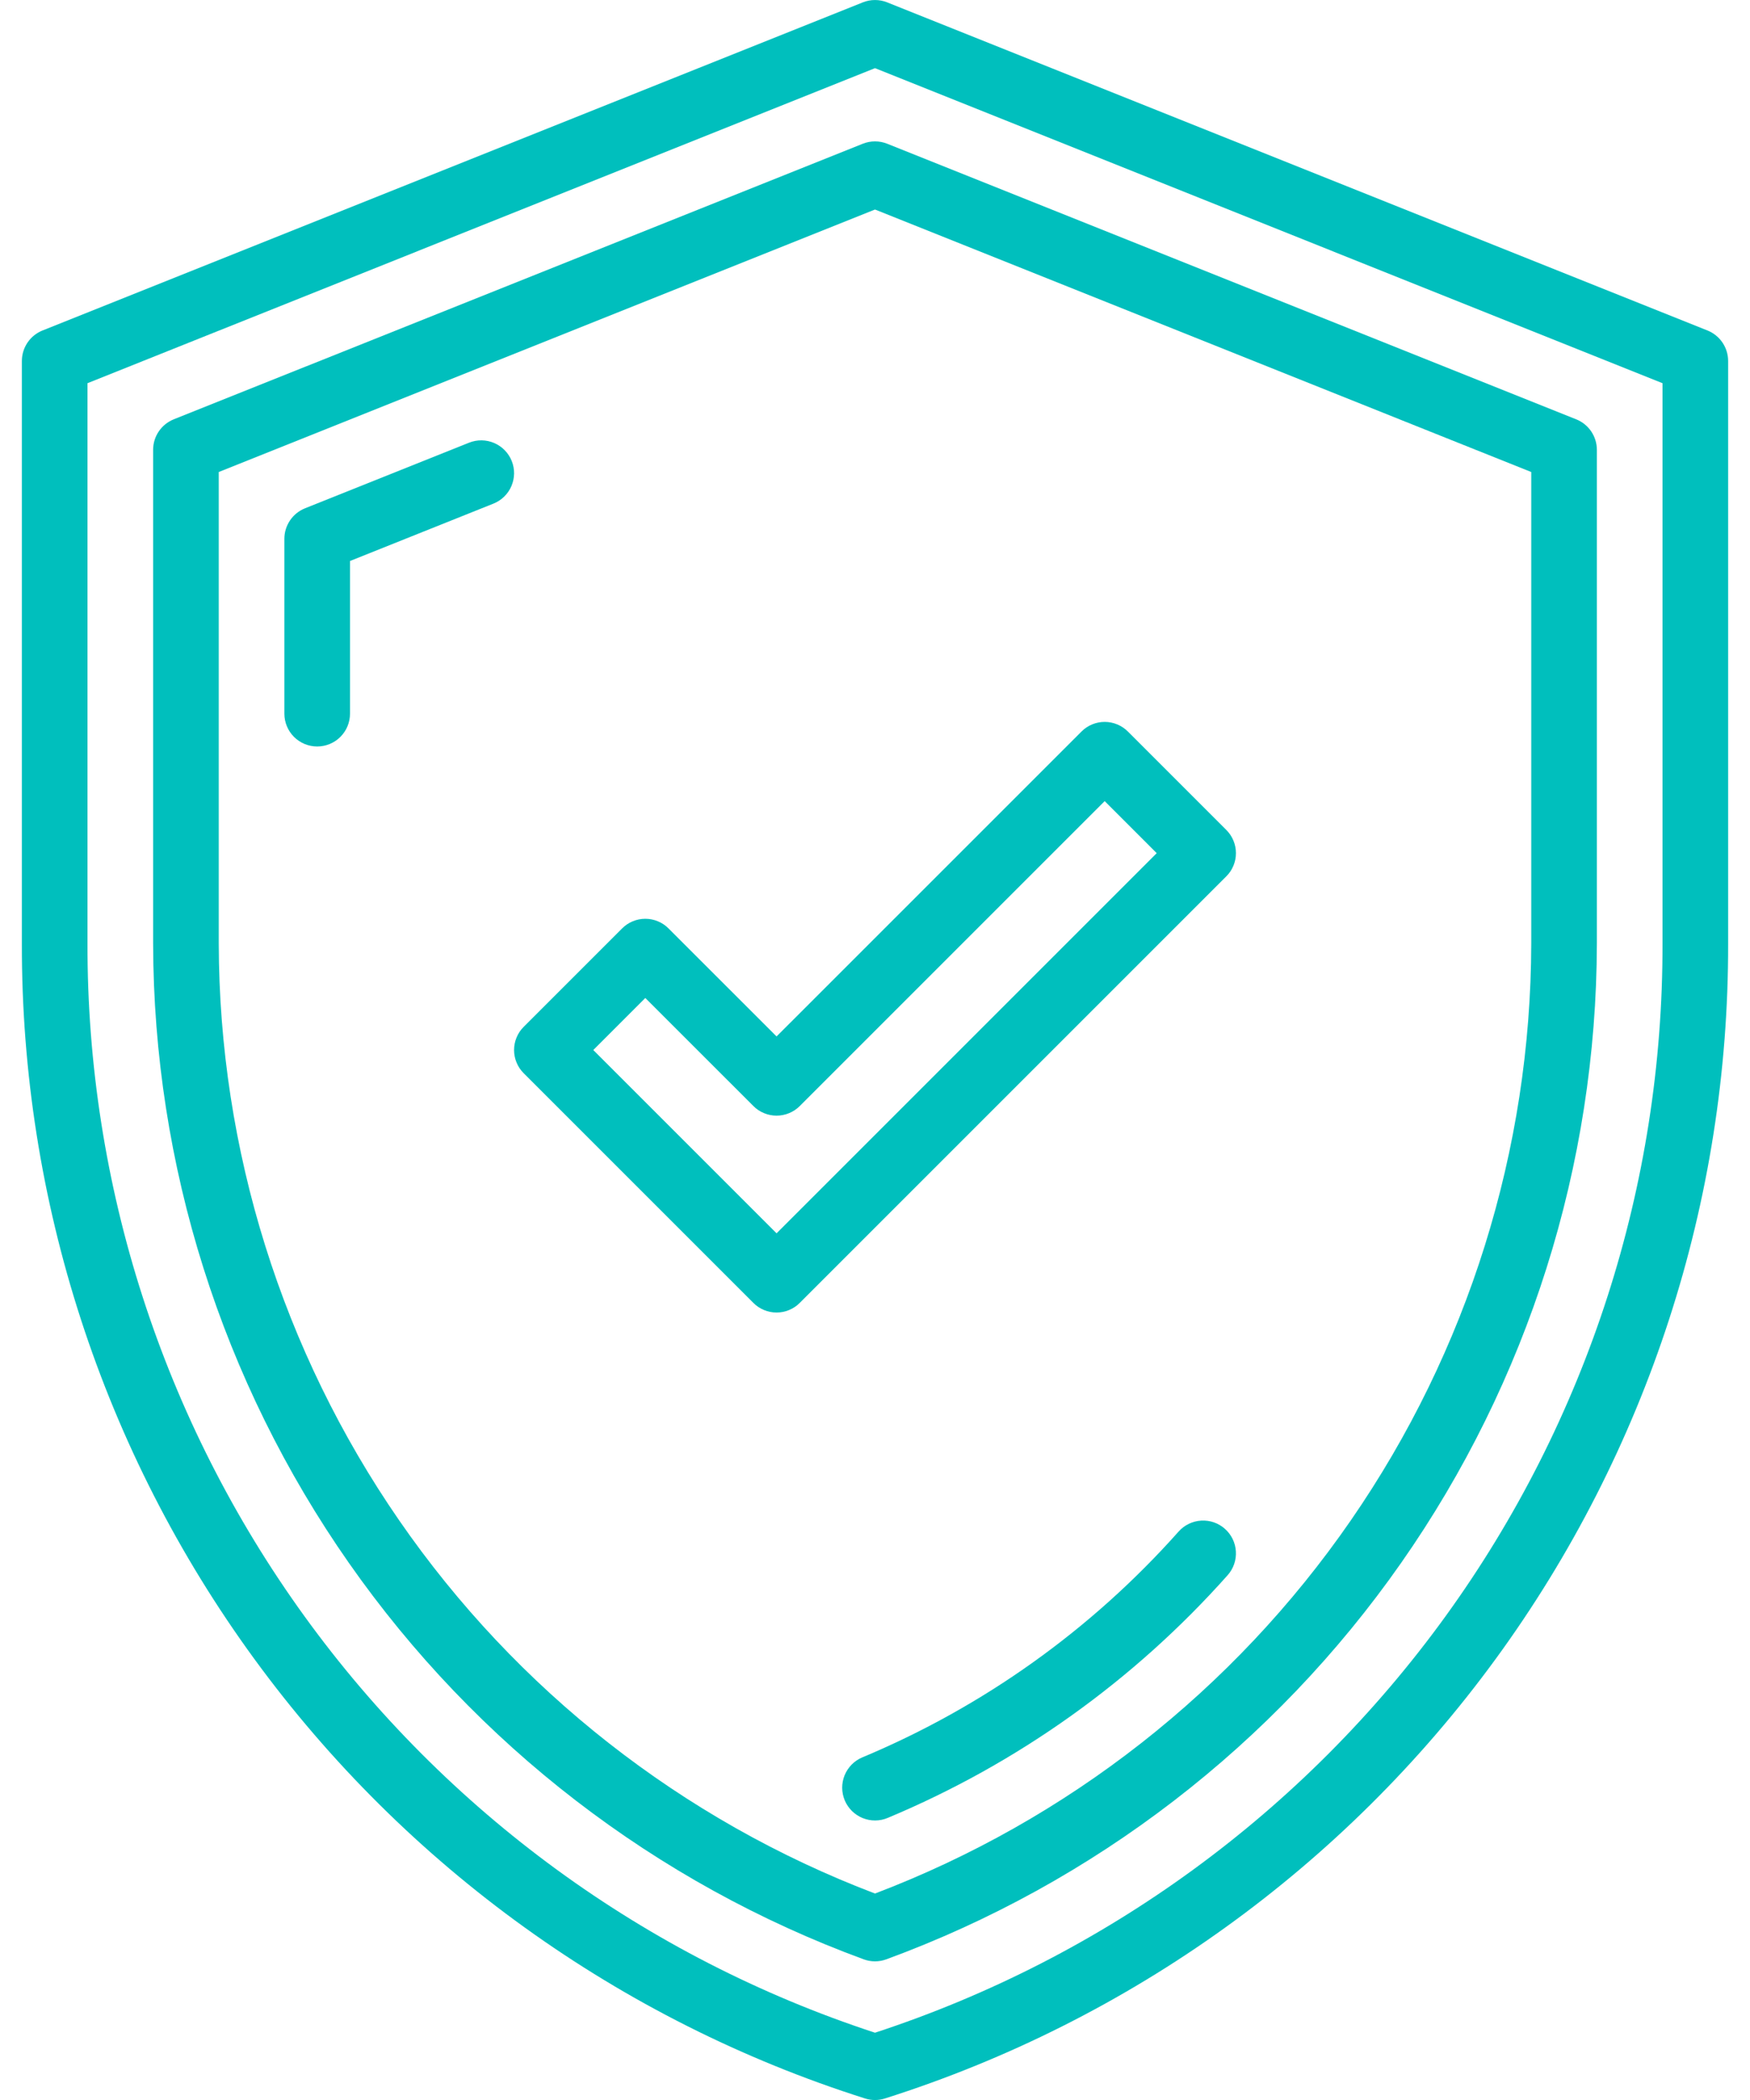
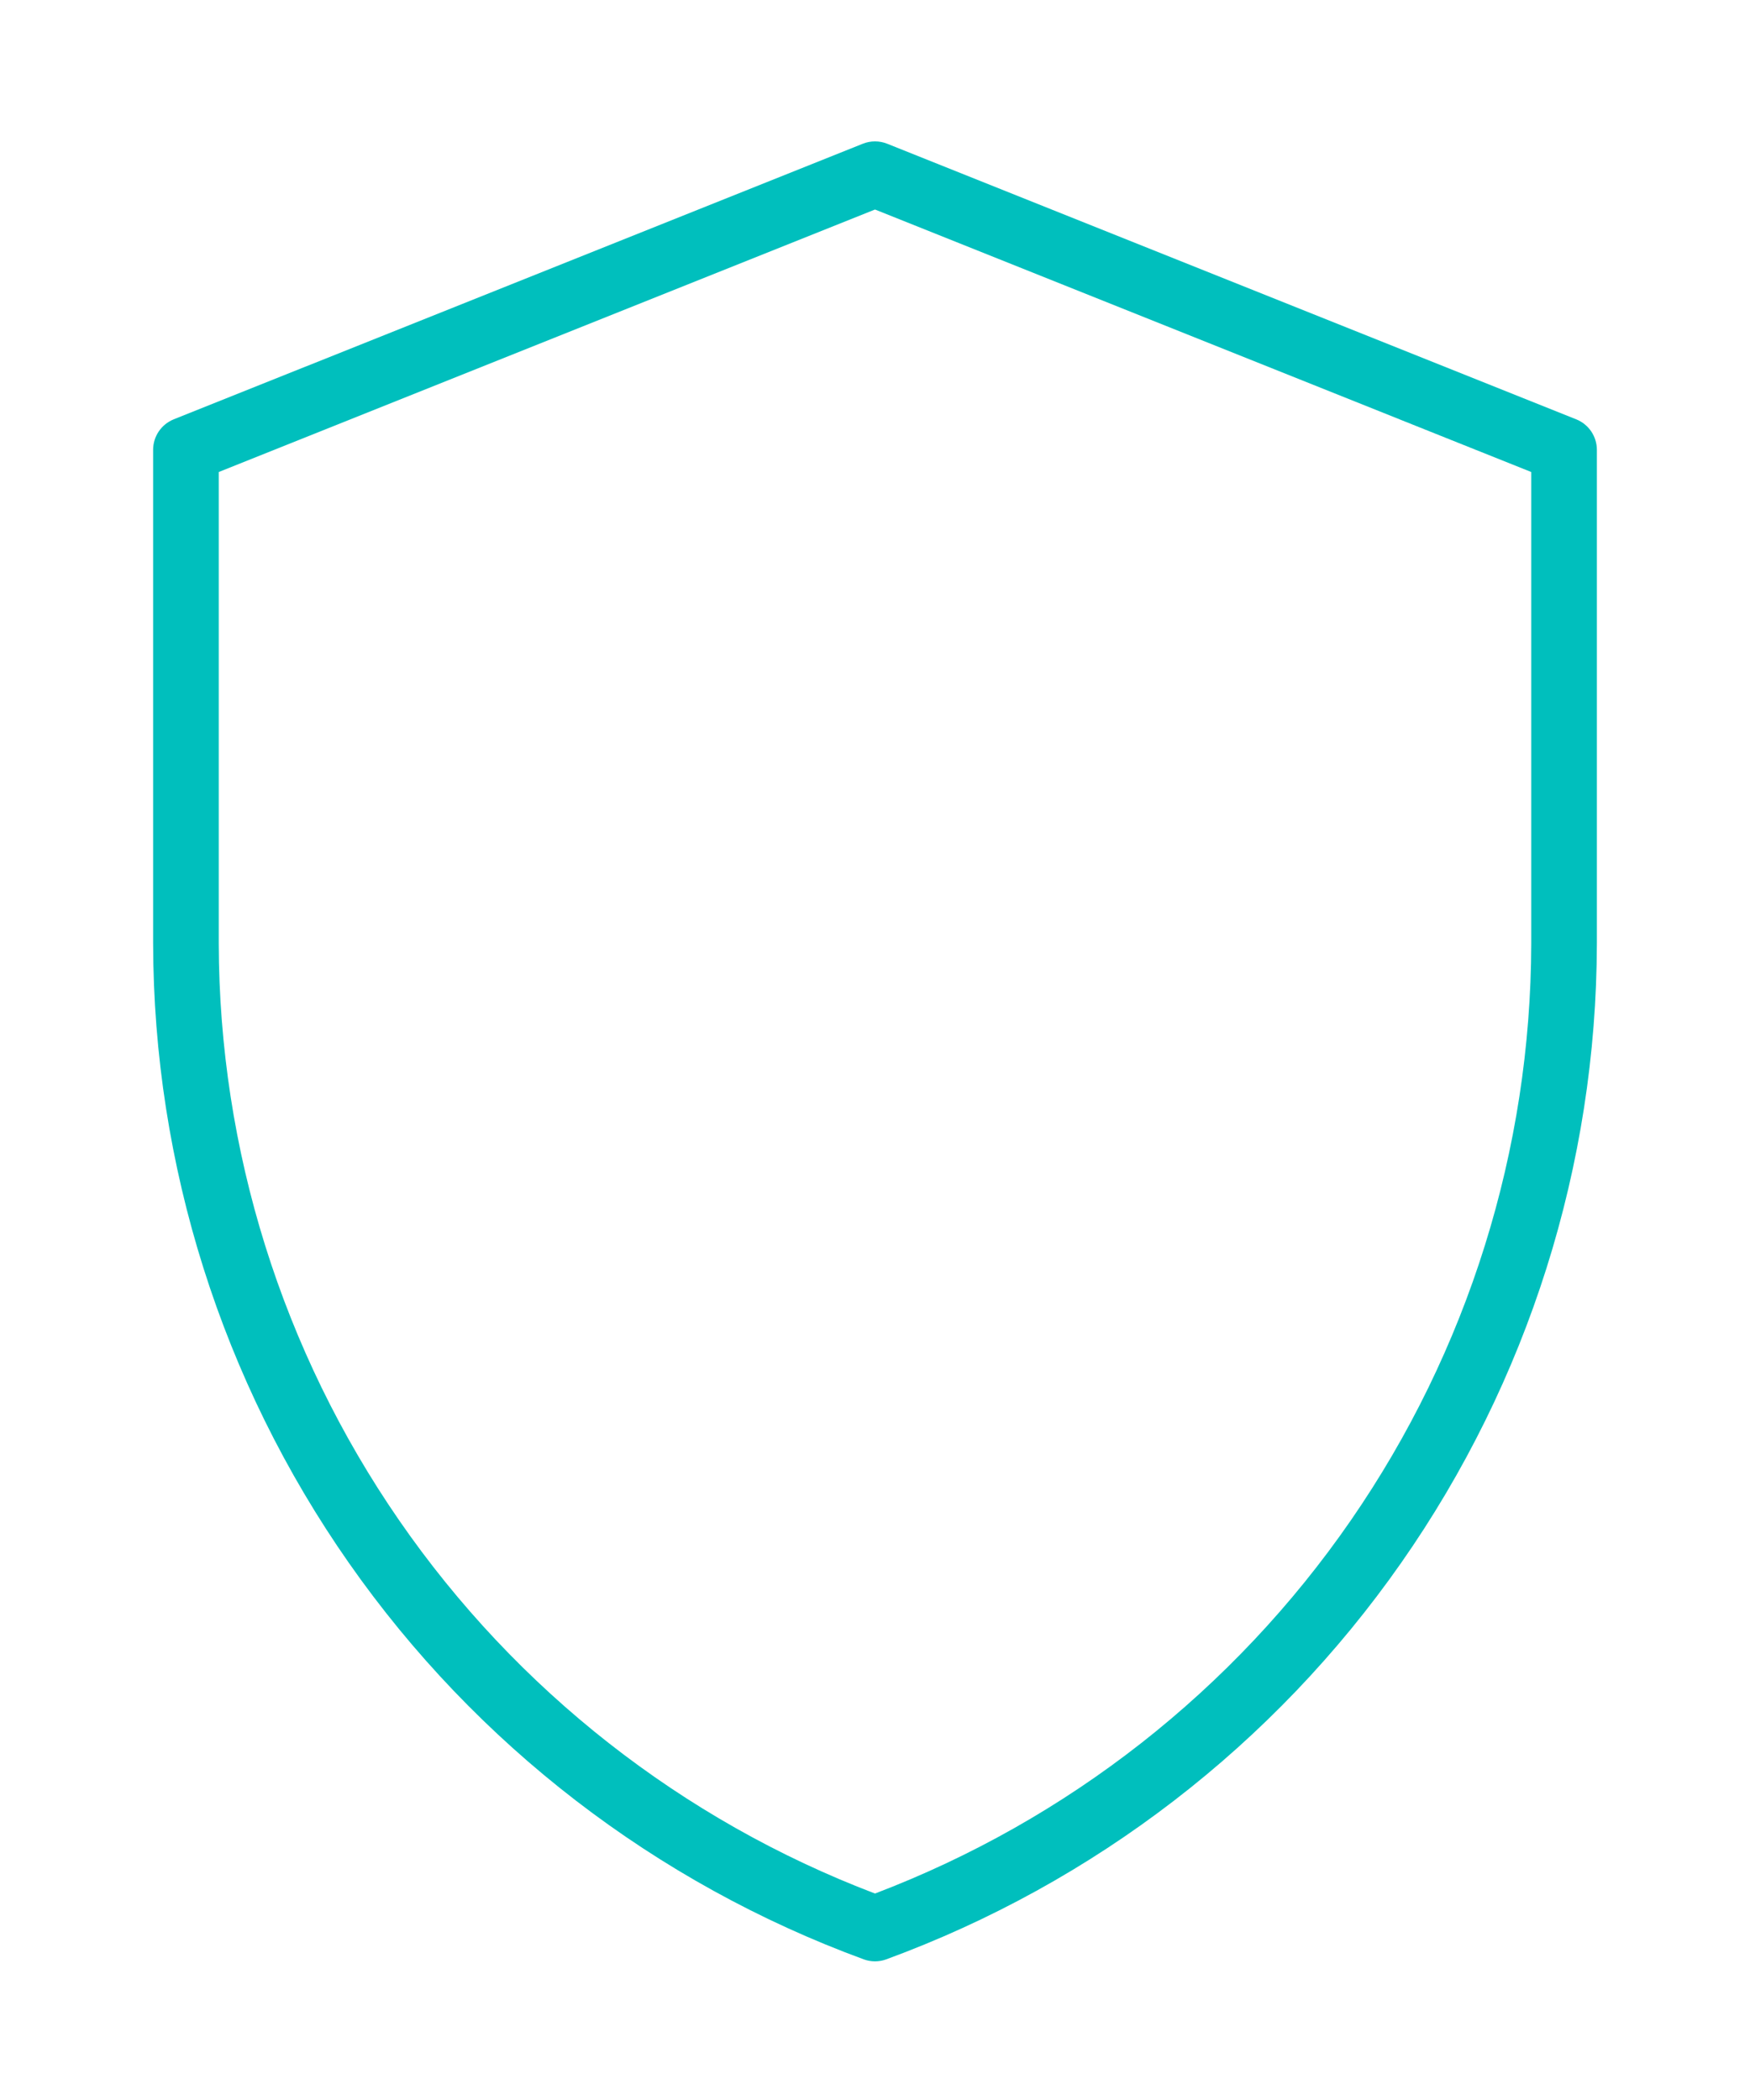
<svg xmlns="http://www.w3.org/2000/svg" width="60" height="72" viewBox="0 0 60 72" fill="none">
-   <path d="M58.543 11.331L30.418 0.081C30.15 -0.026 29.851 -0.026 29.582 0.081L1.457 11.331C1.248 11.415 1.07 11.559 0.944 11.745C0.818 11.931 0.75 12.151 0.75 12.376V32.346C0.729 41.163 3.521 49.757 8.72 56.879C13.919 64.001 21.253 69.28 29.657 71.947C29.88 72.019 30.12 72.019 30.343 71.947C38.747 69.28 46.082 64.001 51.28 56.879C56.479 49.757 59.271 41.163 59.25 32.346V12.376C59.25 12.151 59.182 11.931 59.056 11.745C58.93 11.559 58.751 11.415 58.543 11.331ZM57 32.346C57.02 40.624 54.418 48.697 49.568 55.406C44.717 62.115 37.867 67.116 30 69.693C22.133 67.116 15.283 62.115 10.433 55.406C5.583 48.697 2.981 40.624 3 32.346V13.138L30 2.337L57 13.138V32.346Z" fill="#00BFBD" />
  <path d="M29.582 4.928L5.957 14.377C5.748 14.461 5.569 14.605 5.443 14.792C5.317 14.978 5.25 15.197 5.25 15.422V32.346C5.263 39.946 7.606 47.36 11.963 53.588C16.319 59.816 22.48 64.559 29.615 67.178C29.864 67.269 30.136 67.269 30.385 67.178C37.52 64.559 43.681 59.816 48.037 53.588C52.394 47.36 54.736 39.946 54.75 32.346V15.422C54.75 15.197 54.682 14.978 54.556 14.791C54.43 14.605 54.251 14.461 54.042 14.377L30.418 4.928C30.149 4.821 29.851 4.821 29.582 4.928ZM52.5 16.184V32.346C52.487 39.415 50.33 46.313 46.312 52.13C42.295 57.947 36.607 62.407 30 64.921C23.393 62.407 17.705 57.946 13.688 52.13C9.67 46.313 7.513 39.415 7.5 32.346V16.184L30 7.184L52.5 16.184Z" fill="#00BFBD" />
-   <path d="M22.92 31.831C22.816 31.726 22.692 31.643 22.555 31.587C22.419 31.53 22.273 31.501 22.125 31.501C21.977 31.501 21.831 31.53 21.695 31.587C21.558 31.643 21.434 31.726 21.33 31.831L17.955 35.206C17.85 35.31 17.767 35.434 17.711 35.571C17.654 35.707 17.625 35.853 17.625 36.001C17.625 36.149 17.654 36.295 17.711 36.431C17.767 36.568 17.85 36.692 17.955 36.796L25.83 44.671C25.934 44.776 26.058 44.859 26.195 44.915C26.331 44.972 26.477 45.001 26.625 45.001C26.773 45.001 26.919 44.972 27.055 44.915C27.192 44.859 27.316 44.776 27.42 44.671L42.045 30.046C42.15 29.942 42.233 29.818 42.289 29.681C42.346 29.545 42.375 29.399 42.375 29.251C42.375 29.103 42.346 28.957 42.289 28.82C42.233 28.684 42.15 28.56 42.045 28.456L38.67 25.081C38.566 24.976 38.442 24.893 38.306 24.837C38.169 24.78 38.023 24.751 37.875 24.751C37.727 24.751 37.581 24.78 37.444 24.837C37.308 24.893 37.184 24.976 37.08 25.081L26.625 35.535L22.92 31.831ZM37.875 27.467L39.659 29.251L26.625 42.285L20.341 36.001L22.125 34.217L25.83 37.921C25.934 38.026 26.058 38.109 26.195 38.165C26.331 38.222 26.477 38.251 26.625 38.251C26.773 38.251 26.919 38.222 27.056 38.165C27.192 38.109 27.316 38.026 27.421 37.921L37.875 27.467Z" fill="#00BFBD" />
-   <path d="M17.545 15.805C17.434 15.528 17.217 15.306 16.943 15.189C16.669 15.071 16.359 15.067 16.082 15.178L10.457 17.428C10.248 17.512 10.069 17.656 9.944 17.842C9.818 18.028 9.75 18.248 9.75 18.473V24.469C9.75 24.767 9.869 25.053 10.079 25.264C10.29 25.475 10.577 25.594 10.875 25.594C11.173 25.594 11.46 25.475 11.671 25.264C11.882 25.053 12 24.767 12 24.469V19.234L16.918 17.267C17.195 17.156 17.417 16.94 17.534 16.666C17.652 16.391 17.656 16.082 17.545 15.805Z" fill="#00BFBD" />
-   <path d="M40.409 52.511C37.419 55.873 33.712 58.519 29.561 60.255C29.425 60.312 29.302 60.396 29.198 60.502C29.095 60.607 29.013 60.732 28.957 60.869C28.902 61.006 28.874 61.152 28.875 61.3C28.876 61.448 28.907 61.594 28.964 61.73C29.022 61.866 29.106 61.989 29.211 62.093C29.316 62.196 29.441 62.278 29.578 62.334C29.715 62.389 29.861 62.417 30.009 62.416C30.157 62.415 30.303 62.385 30.439 62.327C34.898 60.461 38.88 57.617 42.092 54.005C42.29 53.782 42.391 53.489 42.373 53.191C42.356 52.893 42.22 52.615 41.997 52.417C41.774 52.218 41.481 52.117 41.183 52.135C40.885 52.153 40.607 52.288 40.409 52.511Z" fill="#00BFBD" />
</svg>